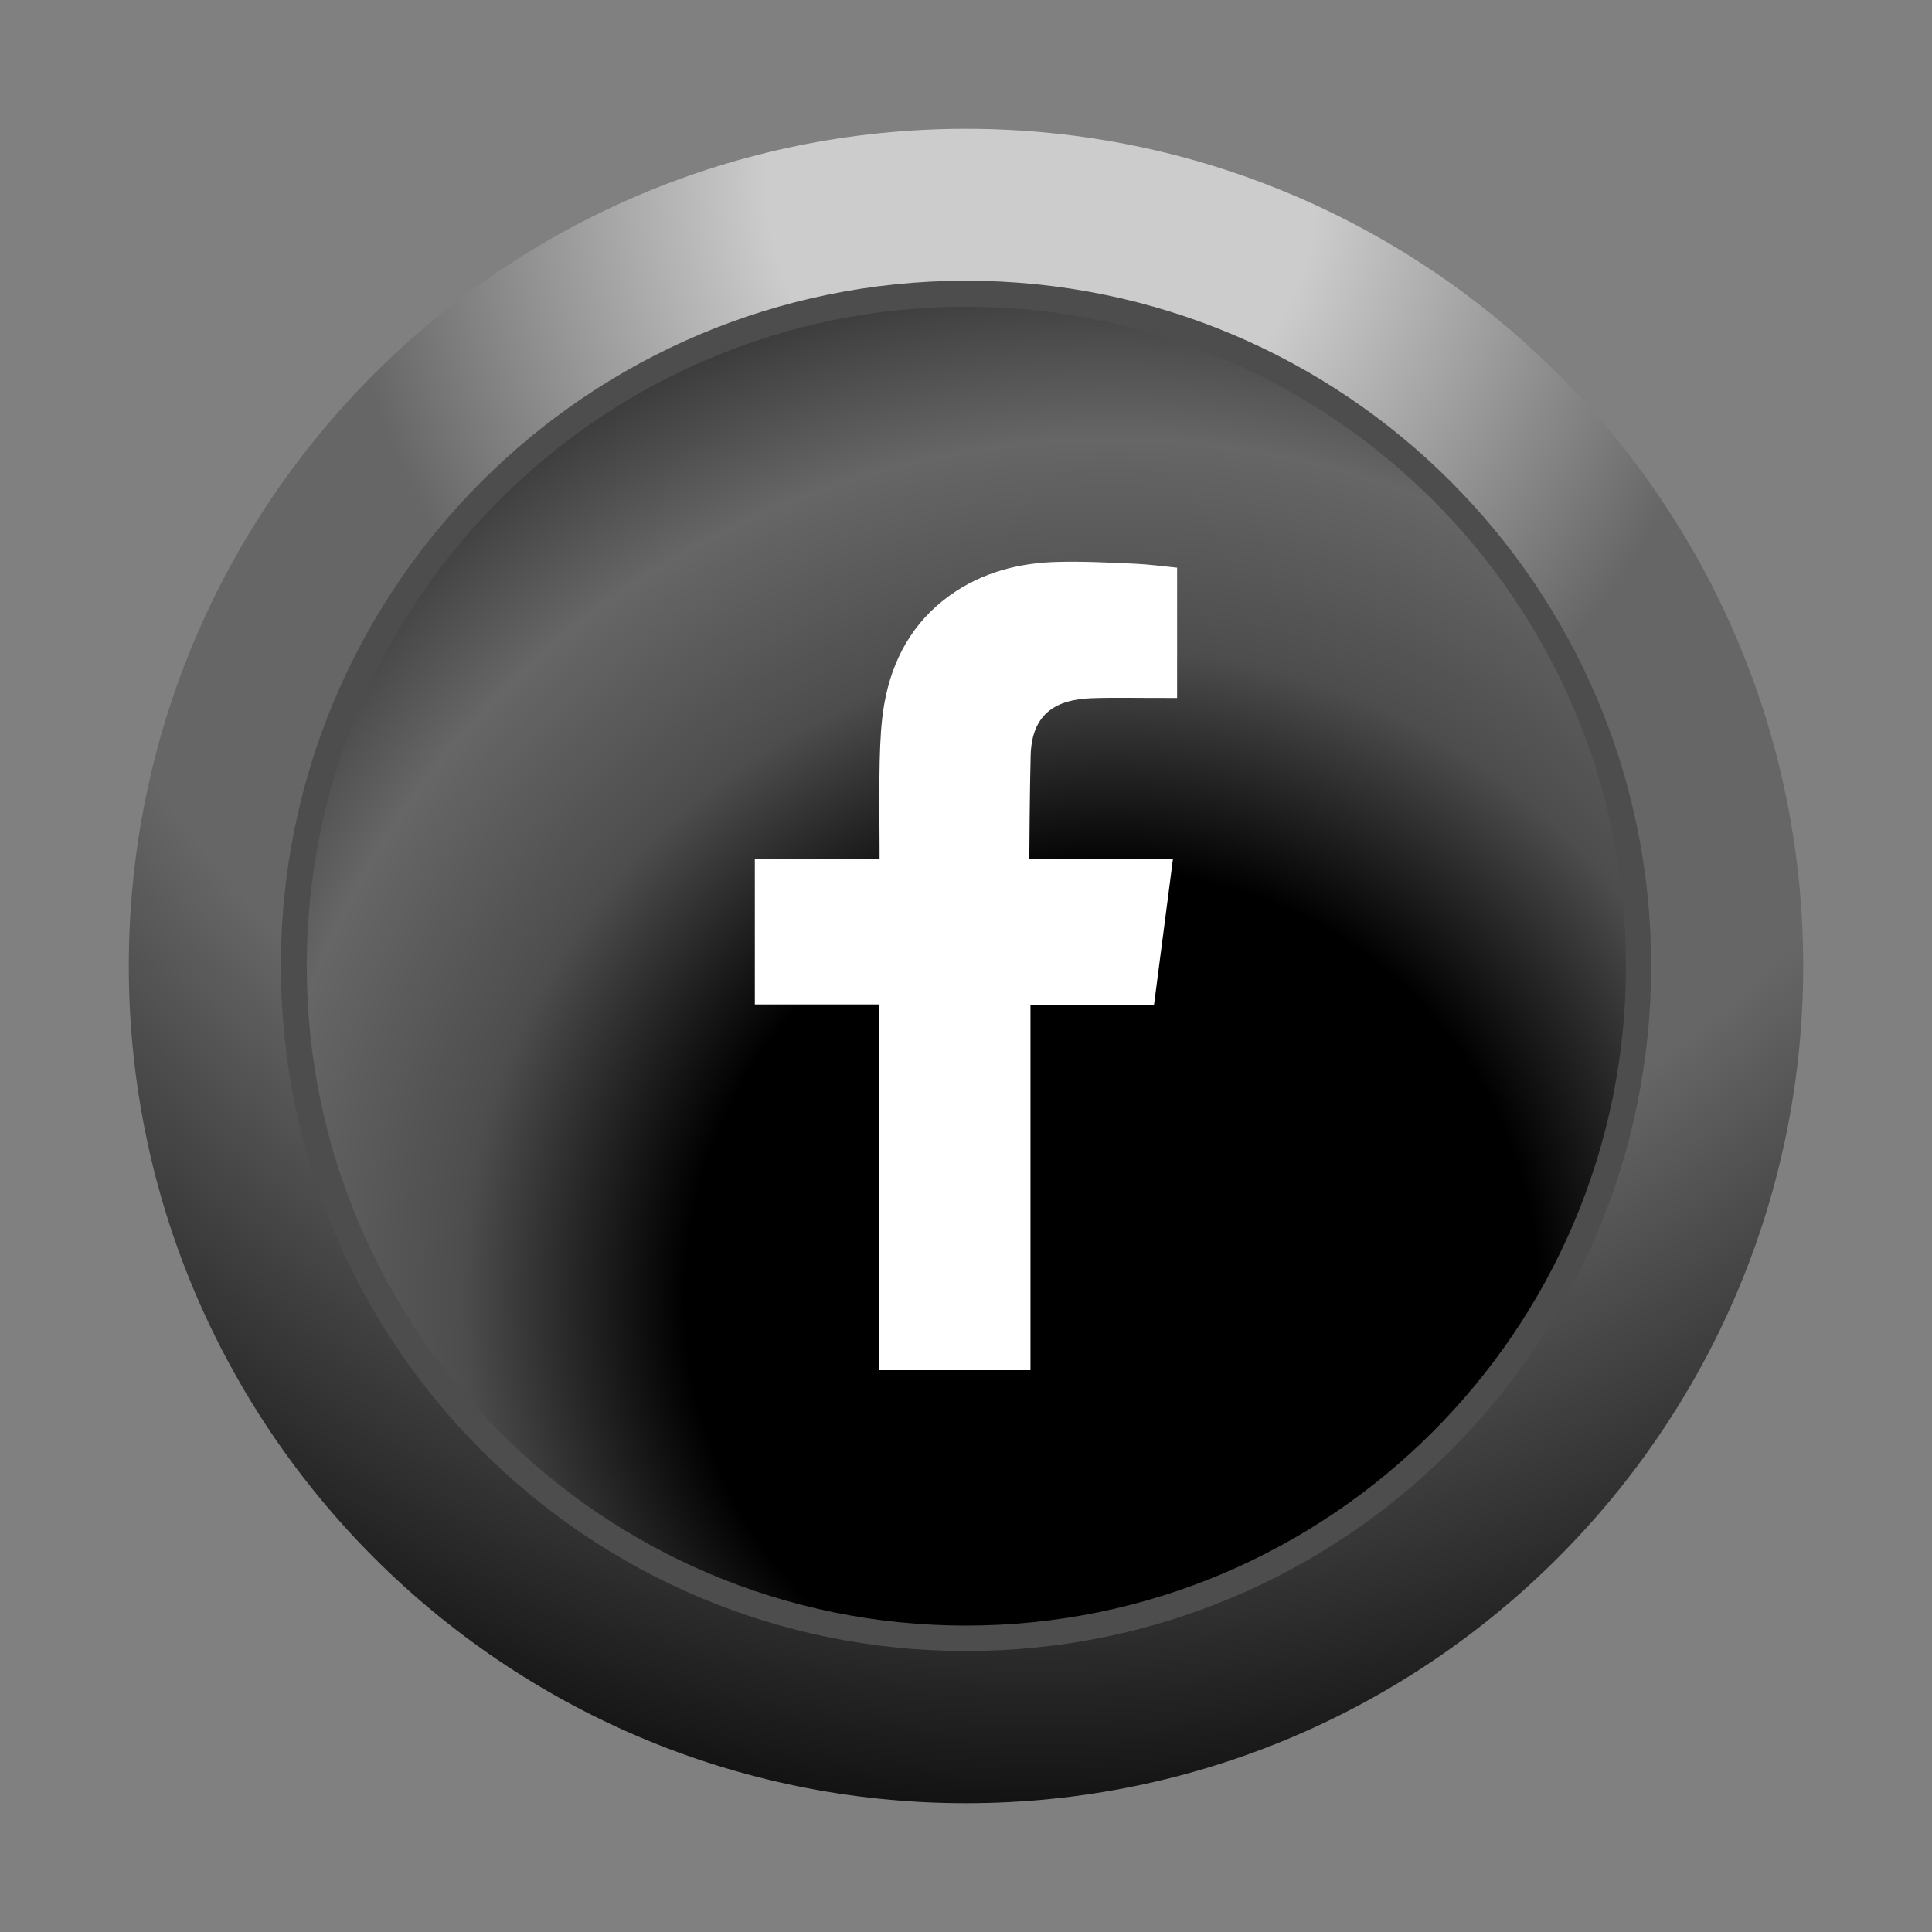
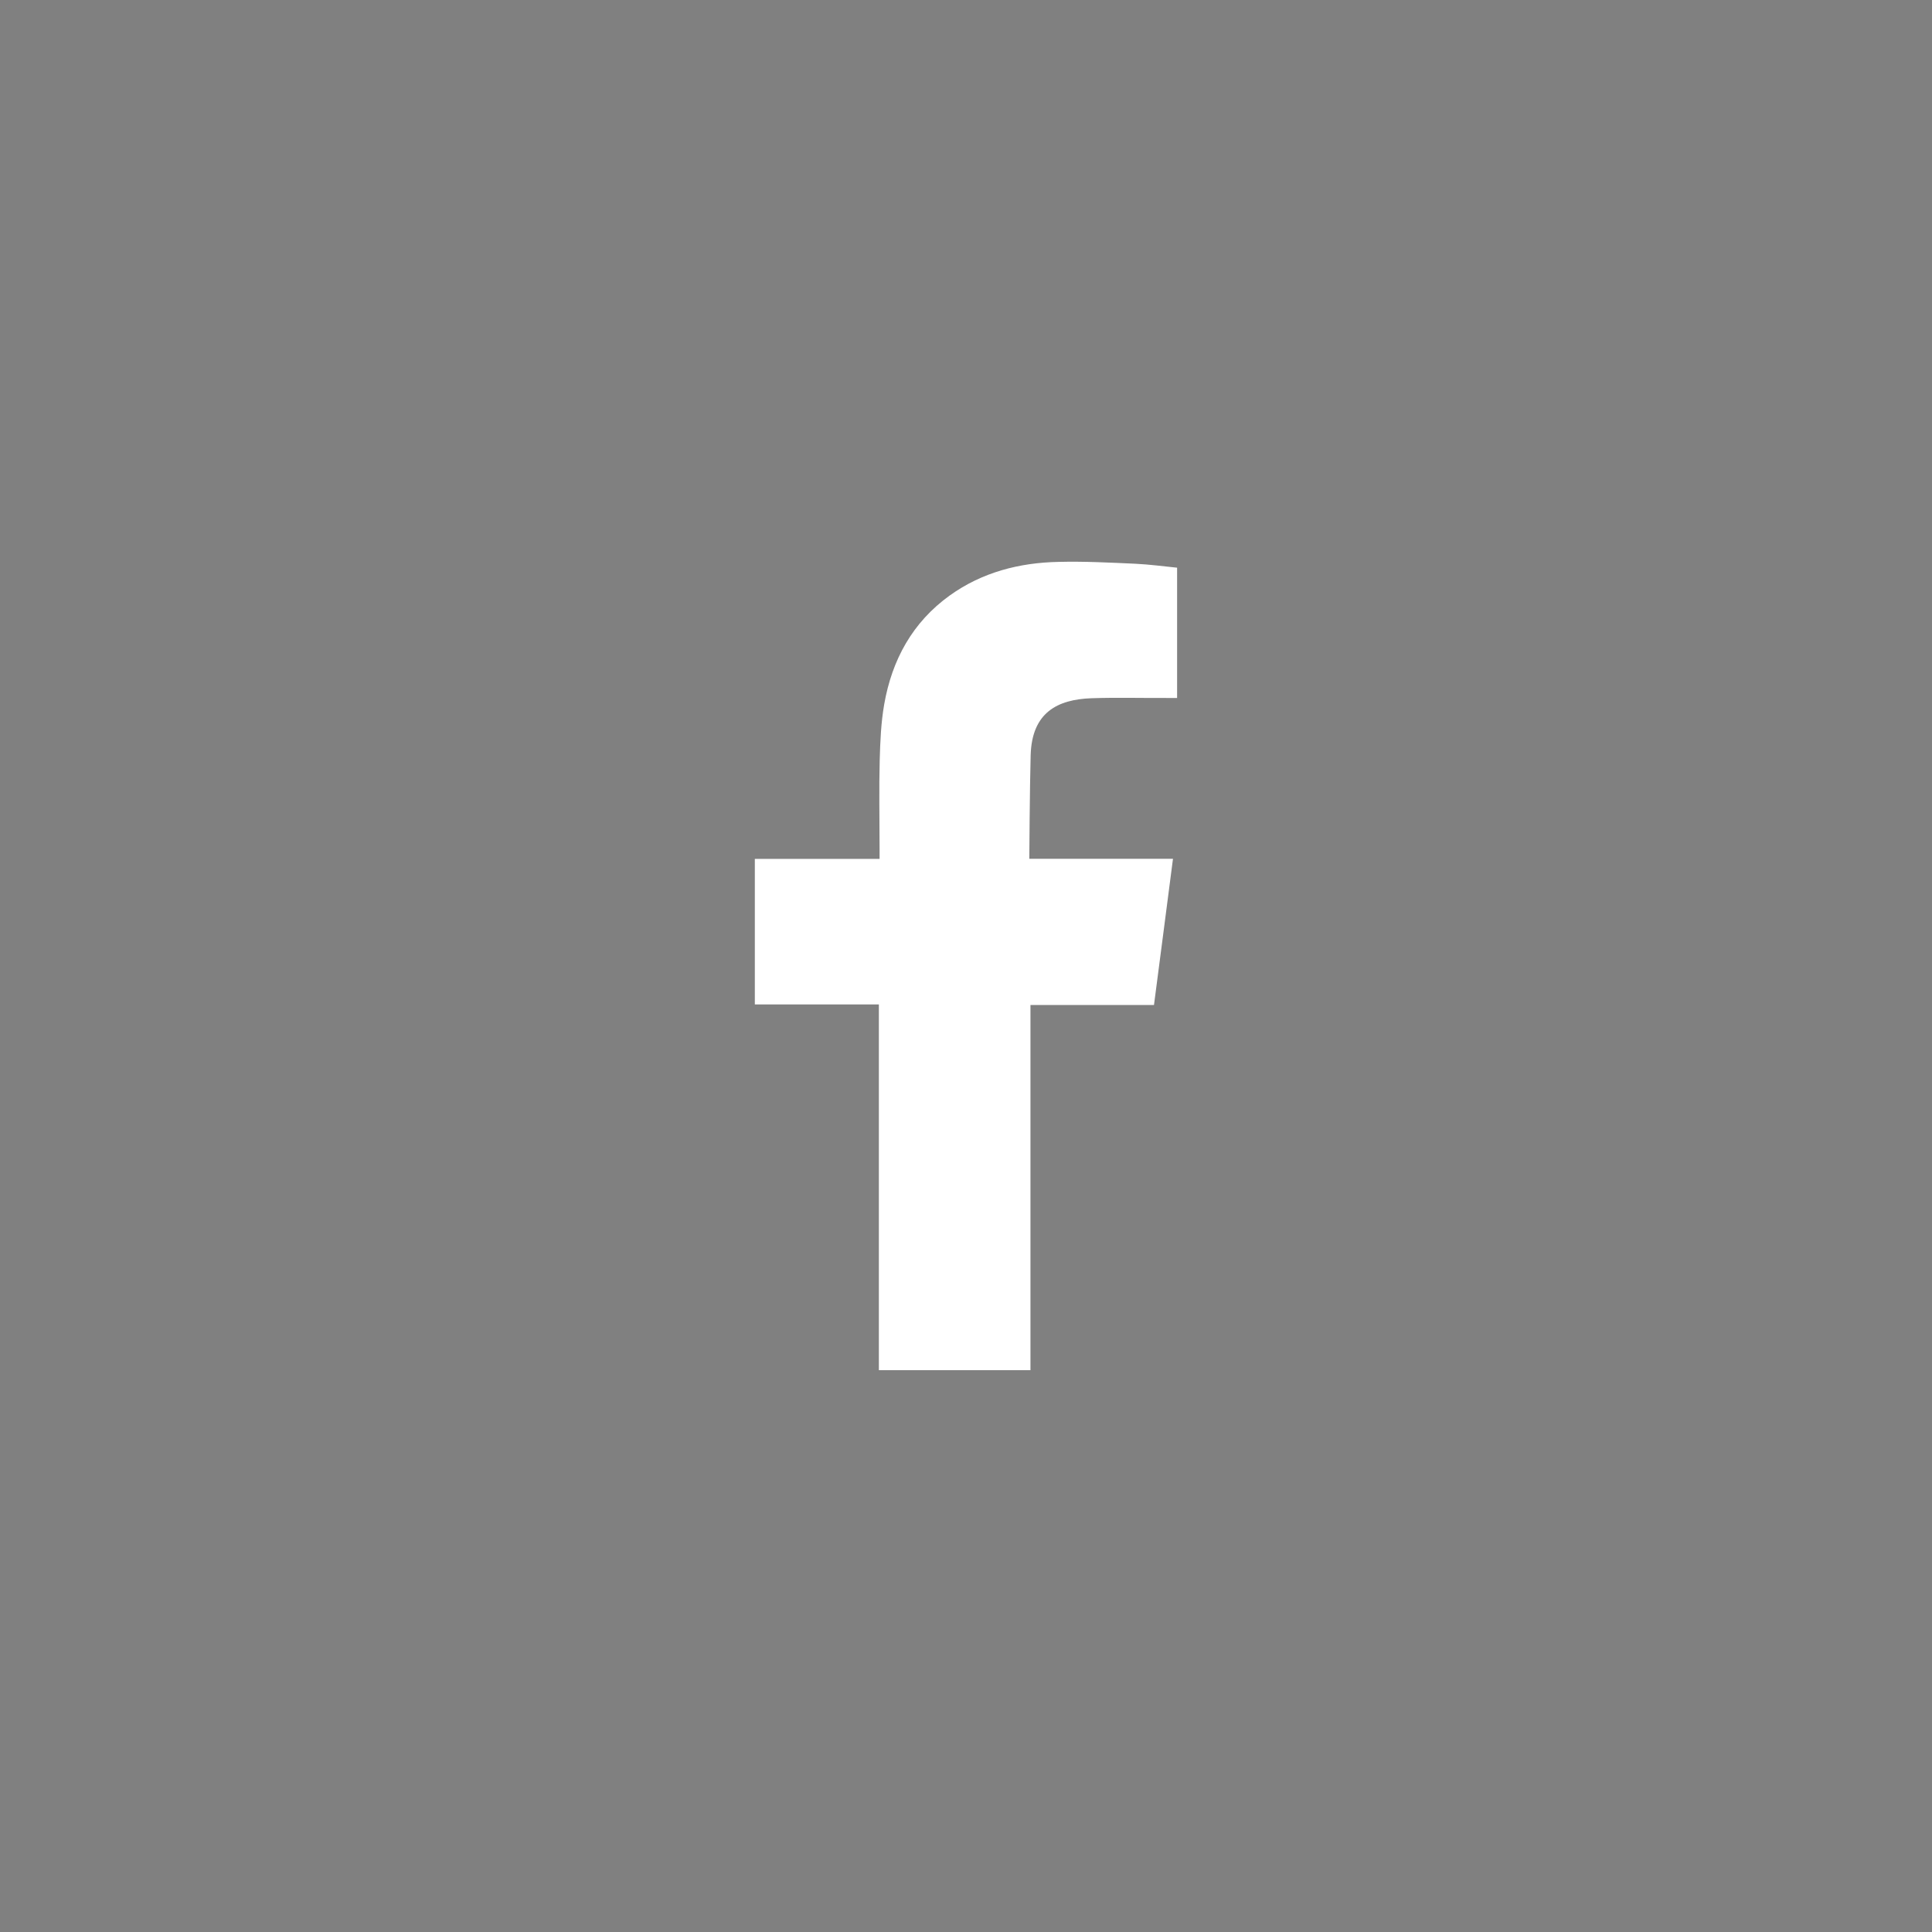
<svg xmlns="http://www.w3.org/2000/svg" version="1.1" id="Capa_1" x="0px" y="0px" width="30px" height="30px" viewBox="0 0 30 30" enable-background="new 0 0 30 30" xml:space="preserve">
  <rect x="0" y="0" width="30" height="30" fill="#808080" stroke="none" />
  <g>
    <radialGradient id="SVGID_1_" cx="417.164" cy="-248.19" r="44.311" gradientTransform="matrix(0.721 0 0 -0.721 -284.587 -176.152)" gradientUnits="userSpaceOnUse">
      <stop offset="0.134" style="stop-color:#CCCCCC" />
      <stop offset="0.342" style="stop-color:#666666" />
      <stop offset="0.521" style="stop-color:#666666" />
      <stop offset="0.689" style="stop-color:#333333" />
      <stop offset="0.85" style="stop-color:#000000" />
      <stop offset="1" style="stop-color:#000000" />
    </radialGradient>
-     <path fill="url(#SVGID_1_)" d="M2,15C2,7.819,7.822,2,15,2c7.176,0,13,5.819,13,13c0,7.17-5.824,13-13,13C7.822,28,2,22.17,2,15z" />
-     <path fill="#4D4D4D" d="M15,4.359c5.881,0,10.639,4.765,10.639,10.639c0,5.883-4.758,10.639-10.639,10.639   c-5.873,0-10.639-4.756-10.639-10.639C4.361,9.124,9.127,4.359,15,4.359z" />
    <radialGradient id="SVGID_2_" cx="418.656" cy="-272.291" r="26.881" gradientTransform="matrix(0.721 0 0 -0.721 -284.587 -176.152)" gradientUnits="userSpaceOnUse">
      <stop offset="0.134" style="stop-color:#000000" />
      <stop offset="0.342" style="stop-color:#000000" />
      <stop offset="0.521" style="stop-color:#4D4D4D" />
      <stop offset="0.689" style="stop-color:#666666" />
      <stop offset="0.85" style="stop-color:#333333" />
      <stop offset="1" style="stop-color:#000000" />
    </radialGradient>
-     <path fill="url(#SVGID_2_)" d="M14.999,4.763c5.653,0,10.249,4.58,10.249,10.234c0,5.649-4.596,10.245-10.249,10.245   S4.763,20.646,4.763,14.997C4.763,9.343,9.346,4.763,14.999,4.763z" />
  </g>
  <path fill="#FFFFFF" d="M16.95,10.842c0.39-0.013,0.777-0.002,1.169-0.004c0.046,0,0.095,0,0.159,0V8.815  c-0.208-0.021-0.425-0.05-0.644-0.061c-0.398-0.018-0.797-0.039-1.197-0.029c-0.608,0.012-1.187,0.161-1.69,0.522  c-0.578,0.416-0.896,0.999-1.017,1.689c-0.05,0.285-0.062,0.579-0.07,0.868c-0.012,0.455-0.002,0.908-0.002,1.363v0.17h-1.937v2.26  h1.926v5.679h2.354v-5.67h1.918c0.099-0.752,0.194-1.496,0.295-2.271c-0.154,0-0.293,0-0.432,0c-0.546,0.001-1.799,0-1.799,0  s0.007-1.12,0.021-1.606C16.022,11.065,16.417,10.861,16.95,10.842z" />
</svg>